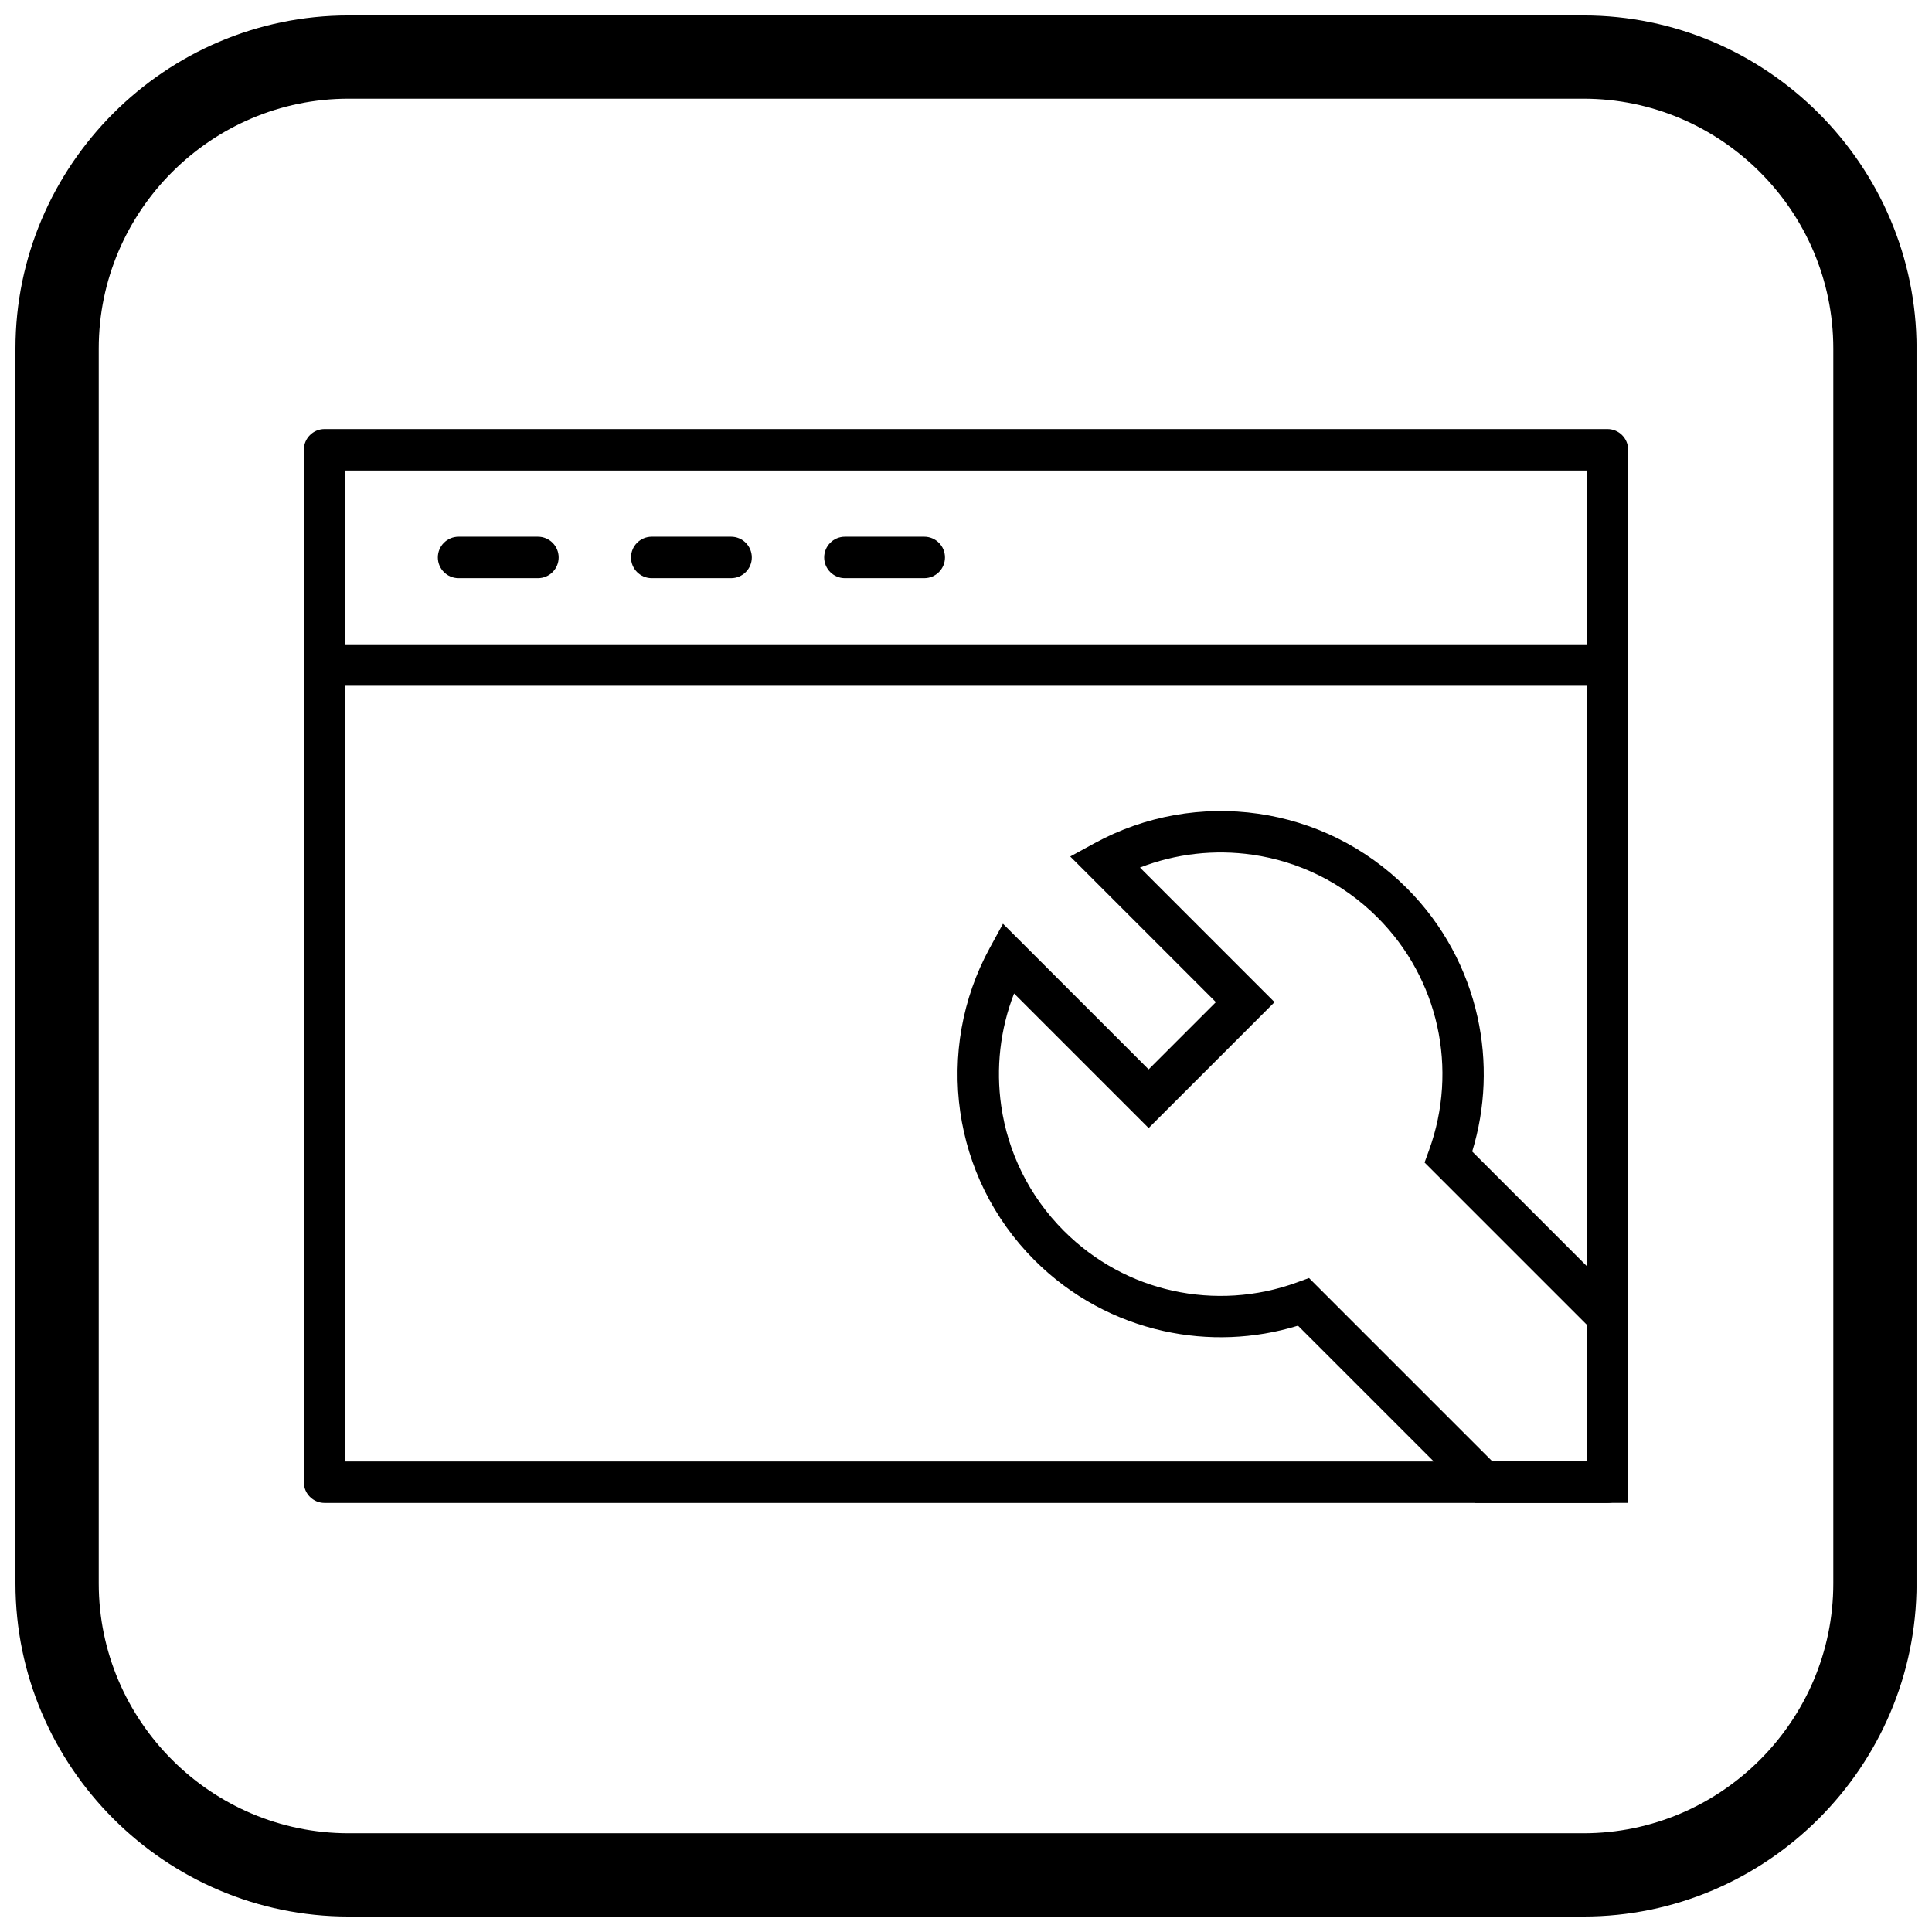
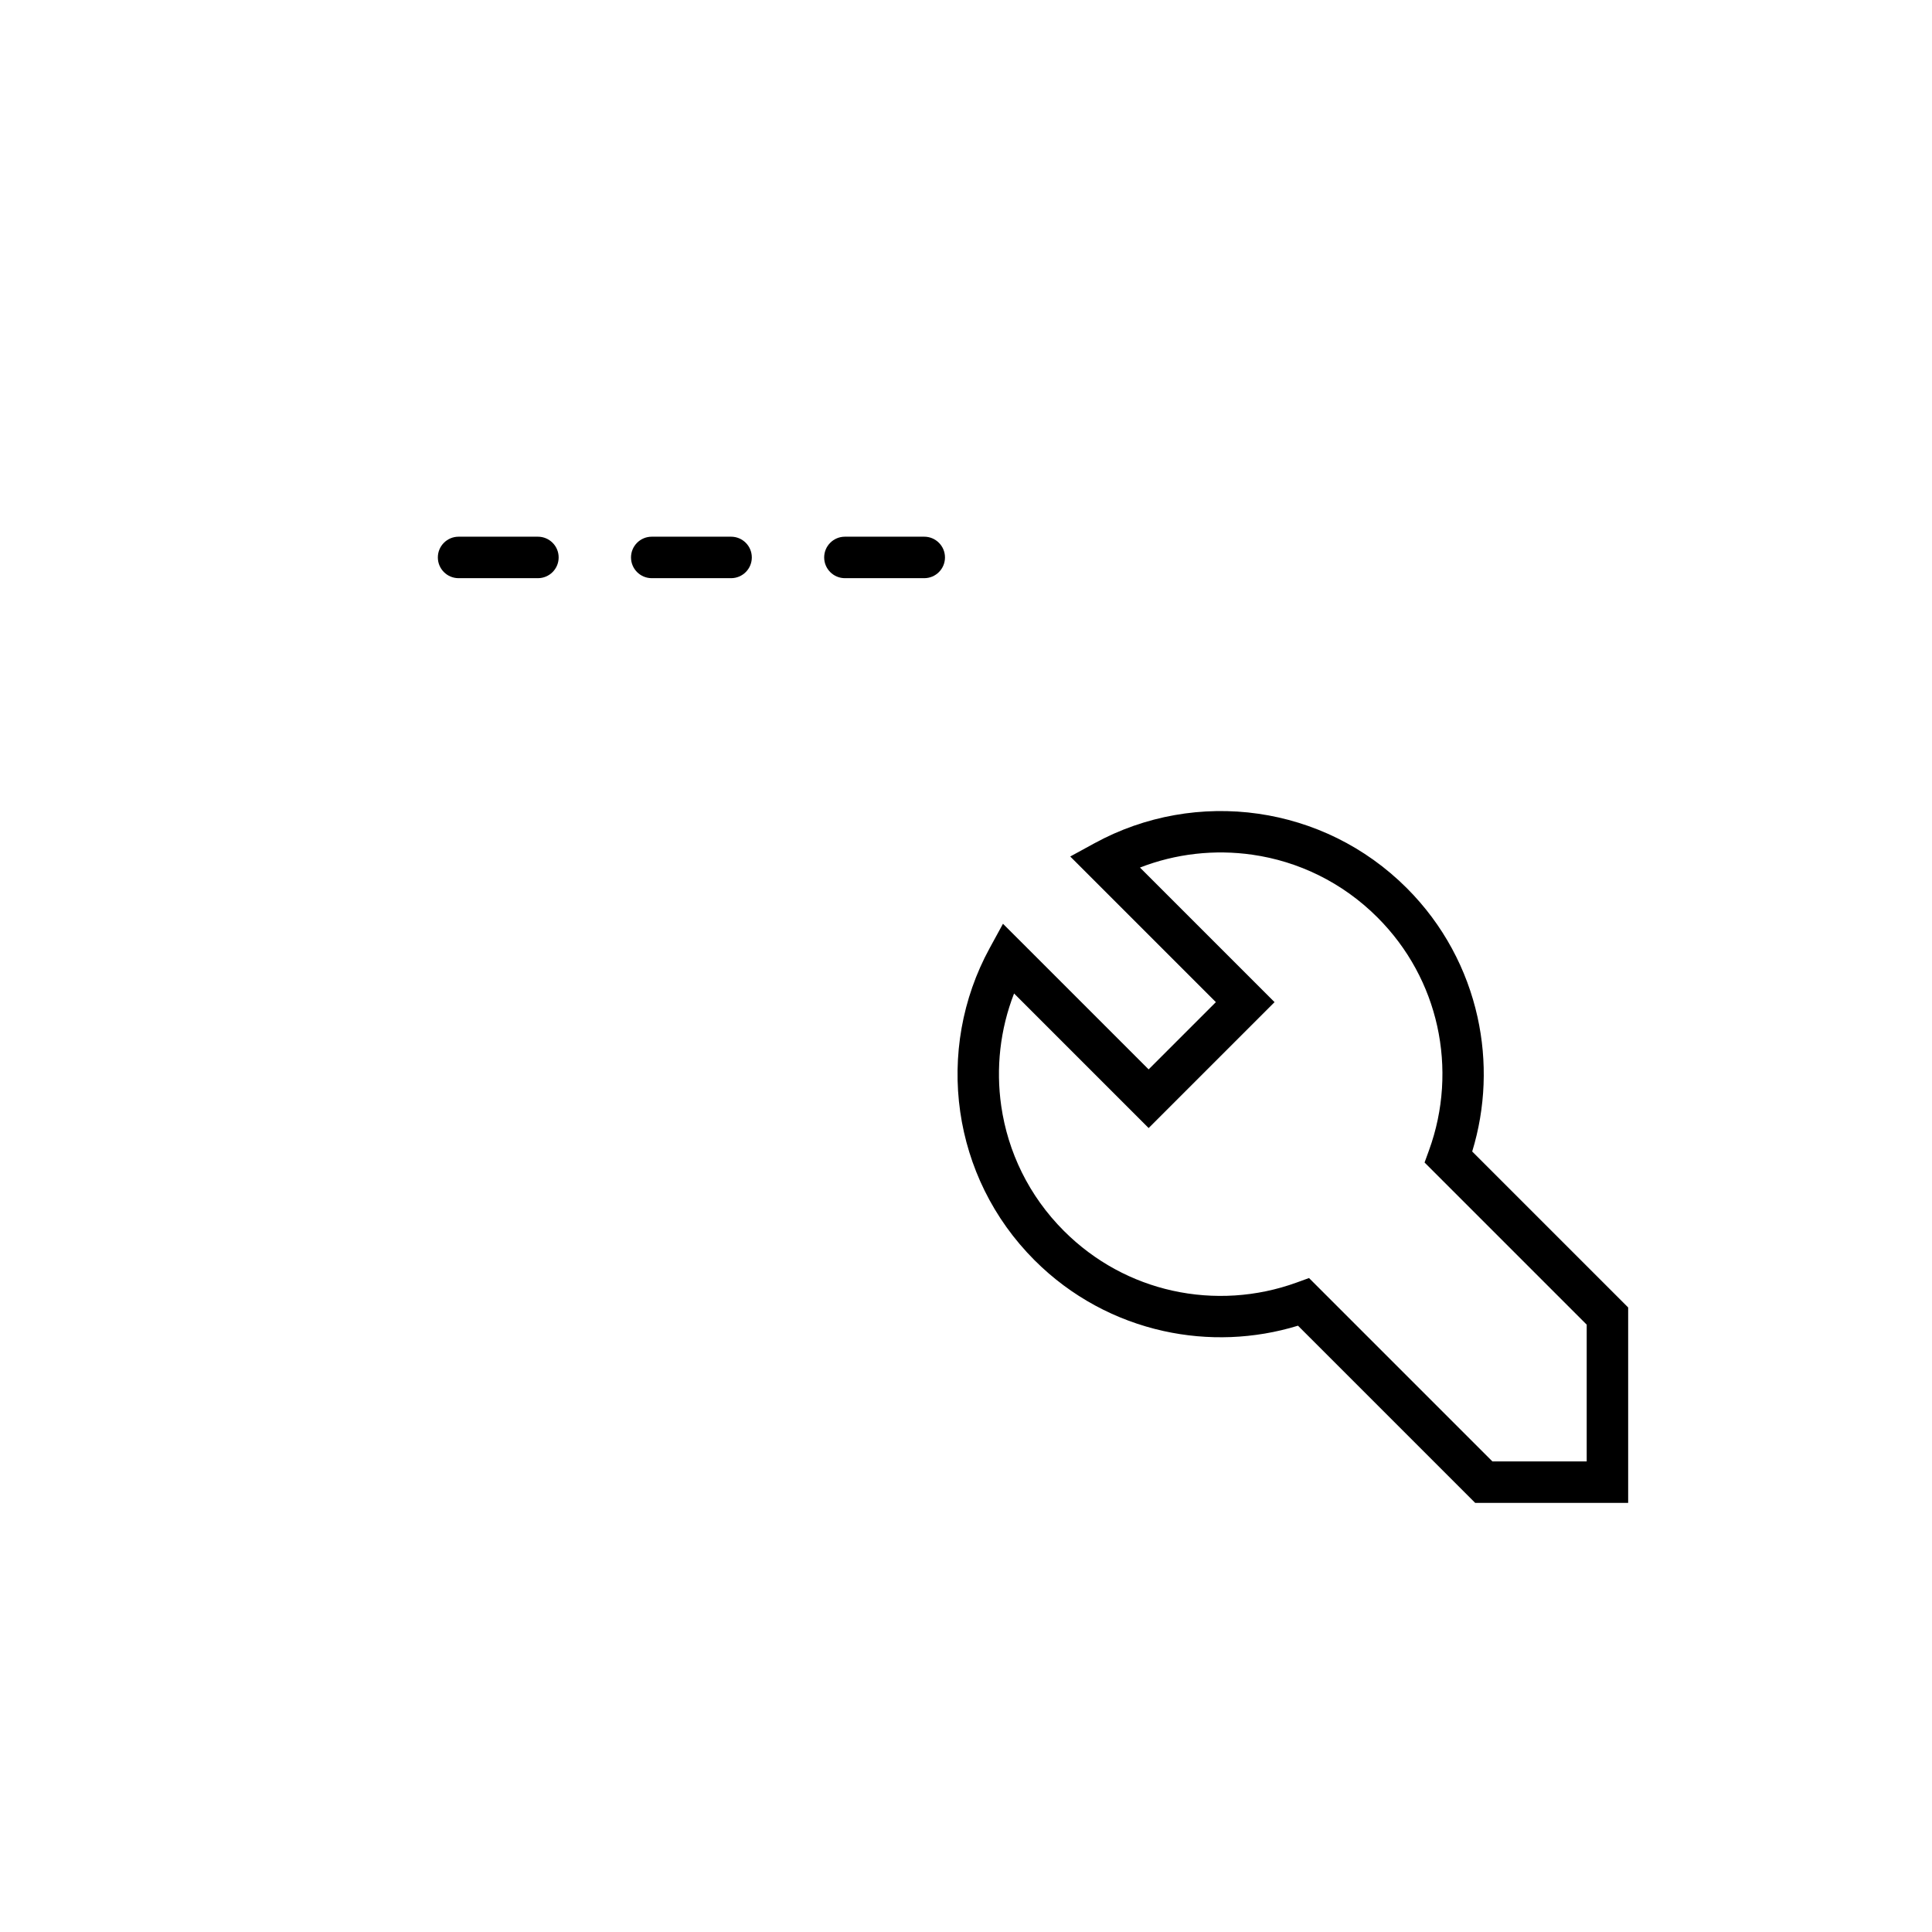
<svg xmlns="http://www.w3.org/2000/svg" width="800px" height="800px" version="1.1" viewBox="144 144 512 512">
  <defs>
    <clipPath id="a">
      <path d="m148.09 148.09h503.81v503.81h-503.81z" />
    </clipPath>
  </defs>
  <path d="m434.07 367.46c13.398-7.324 28.68-9.93 43.398-7.812 14.406 2.074 28.277 8.641 39.34 19.703 9.715 9.715 15.965 21.621 18.746 34.16 2.609 11.77 2.141 24.082-1.406 35.648l41.332 41.332v51.797h-40.535l-46.965-46.965c-11.566 3.547-23.879 4.016-35.648 1.406-12.539-2.781-24.445-9.031-34.16-18.746-11.062-11.062-17.633-24.938-19.703-39.34-2.117-14.719 0.488-30 7.812-43.398l3.519-6.441 5.176 5.172 33.422 33.422 17.824-17.824-33.422-33.422-5.176-5.172 6.441-3.519zm41.852 3.051c-10.004-1.438-20.301-0.305-29.816 3.402l35.664 35.664-33.367 33.367-35.664-35.664c-3.707 9.516-4.844 19.812-3.402 29.816 1.742 12.105 7.277 23.781 16.613 33.113 8.219 8.219 18.234 13.496 28.75 15.824 10.891 2.414 22.34 1.699 32.914-2.144l3.289-1.195 48.602 48.602h24.988v-36.25l-42.969-42.969 1.195-3.289c3.844-10.574 4.559-22.027 2.144-32.914-2.332-10.516-7.606-20.531-15.824-28.75-9.332-9.332-21.008-14.871-33.113-16.613z" />
-   <path d="m230.02 257.7h339.96c3.035 0 5.496 2.461 5.496 5.496v273.6c0 3.035-2.461 5.496-5.496 5.496h-339.96c-3.035 0-5.496-2.461-5.496-5.496v-273.6c0-3.035 2.461-5.496 5.496-5.496zm334.46 10.992h-328.97v262.61h328.97z" />
-   <path d="m230.01 314.75c-3.035 0-5.496 2.461-5.496 5.496s2.461 5.496 5.496 5.496h339.96c3.035 0 5.496-2.461 5.496-5.496s-2.461-5.496-5.496-5.496z" />
  <path d="m367.91 286.23c-3.035 0-5.496 2.461-5.496 5.496s2.461 5.496 5.496 5.496h21.023c3.035 0 5.496-2.461 5.496-5.496s-2.461-5.496-5.496-5.496z" />
  <path d="m316.72 286.23c-3.035 0-5.496 2.461-5.496 5.496s2.461 5.496 5.496 5.496h21.023c3.035 0 5.496-2.461 5.496-5.496s-2.461-5.496-5.496-5.496z" />
  <path d="m265.53 286.23c-3.035 0-5.496 2.461-5.496 5.496s2.461 5.496 5.496 5.496h21.023c3.035 0 5.496-2.461 5.496-5.496s-2.461-5.496-5.496-5.496z" />
  <g clip-path="url(#a)">
-     <path d="m236.37 148.09h327.27c48.551 0 88.273 39.723 88.273 88.273v327.27c0 48.551-39.723 88.273-88.273 88.273h-327.27c-48.551 0-88.273-39.723-88.273-88.273v-327.27c0-48.551 39.723-88.273 88.273-88.273zm0 22.066h327.27c36.414 0 66.203 29.793 66.203 66.203v327.27c0 36.414-29.793 66.203-66.203 66.203h-327.27c-36.414 0-66.203-29.793-66.203-66.203v-327.27c0-36.414 29.793-66.203 66.203-66.203z" fill-rule="evenodd" />
-   </g>
+     </g>
</svg>